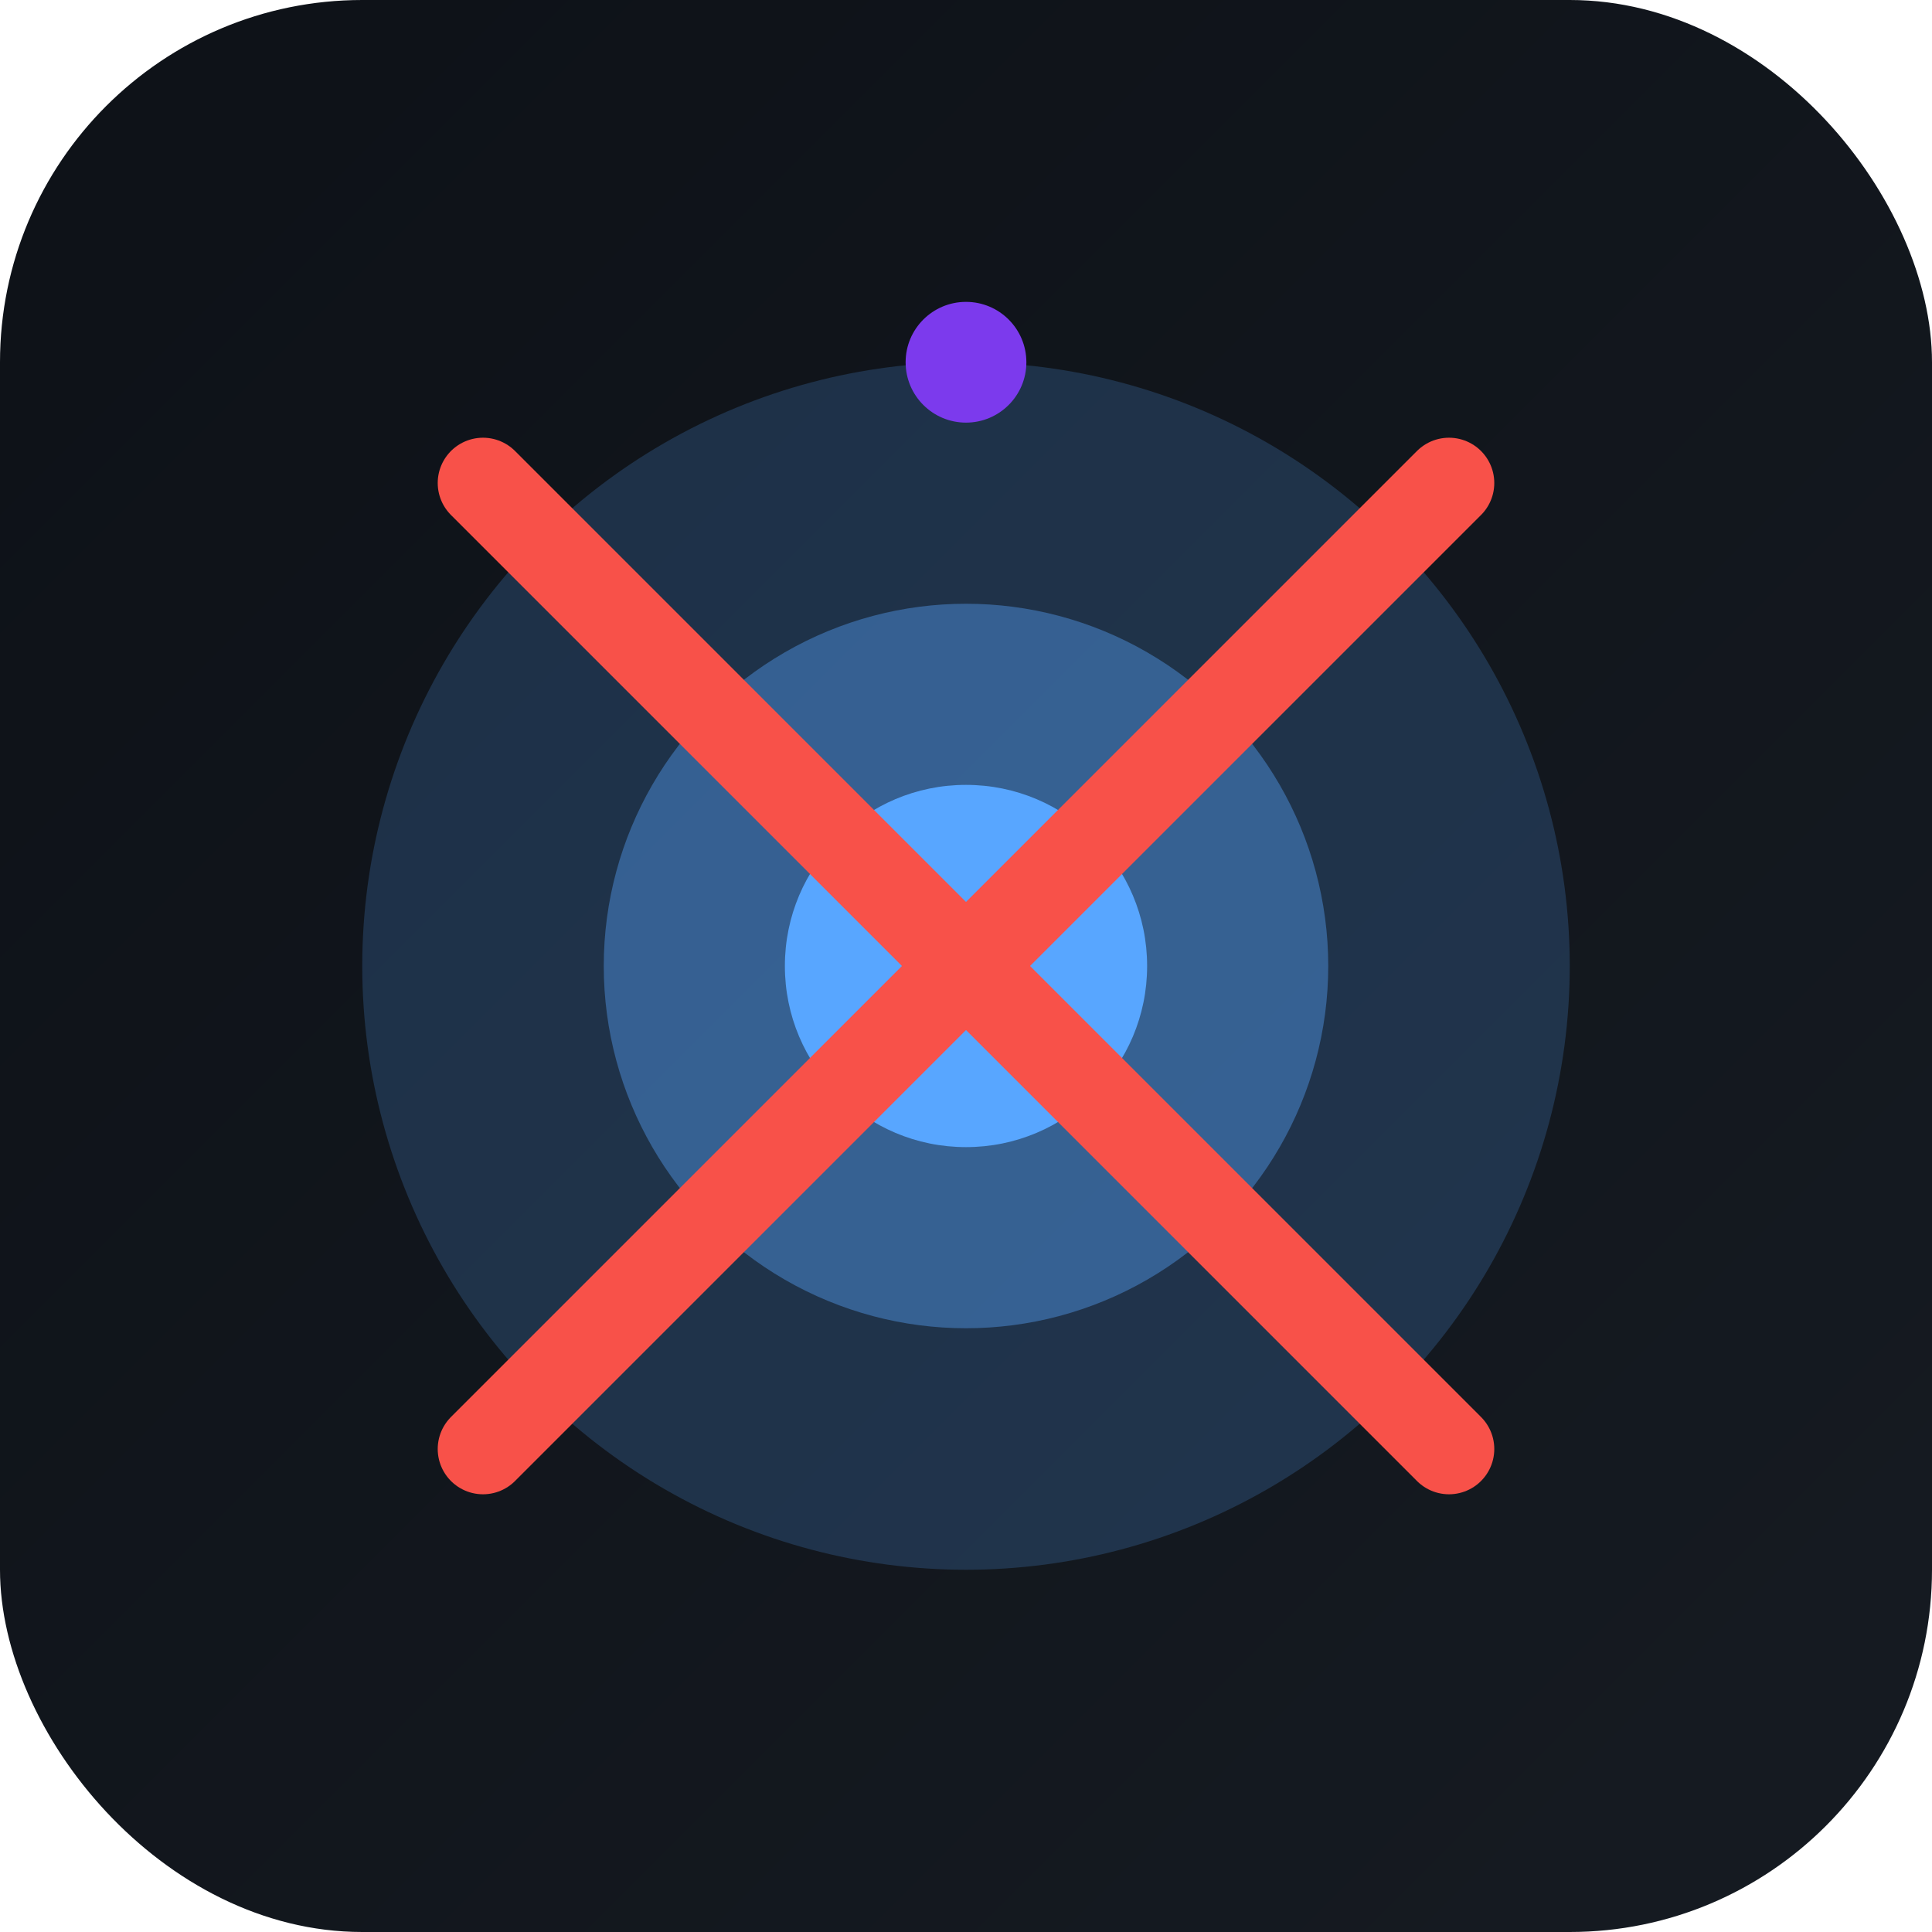
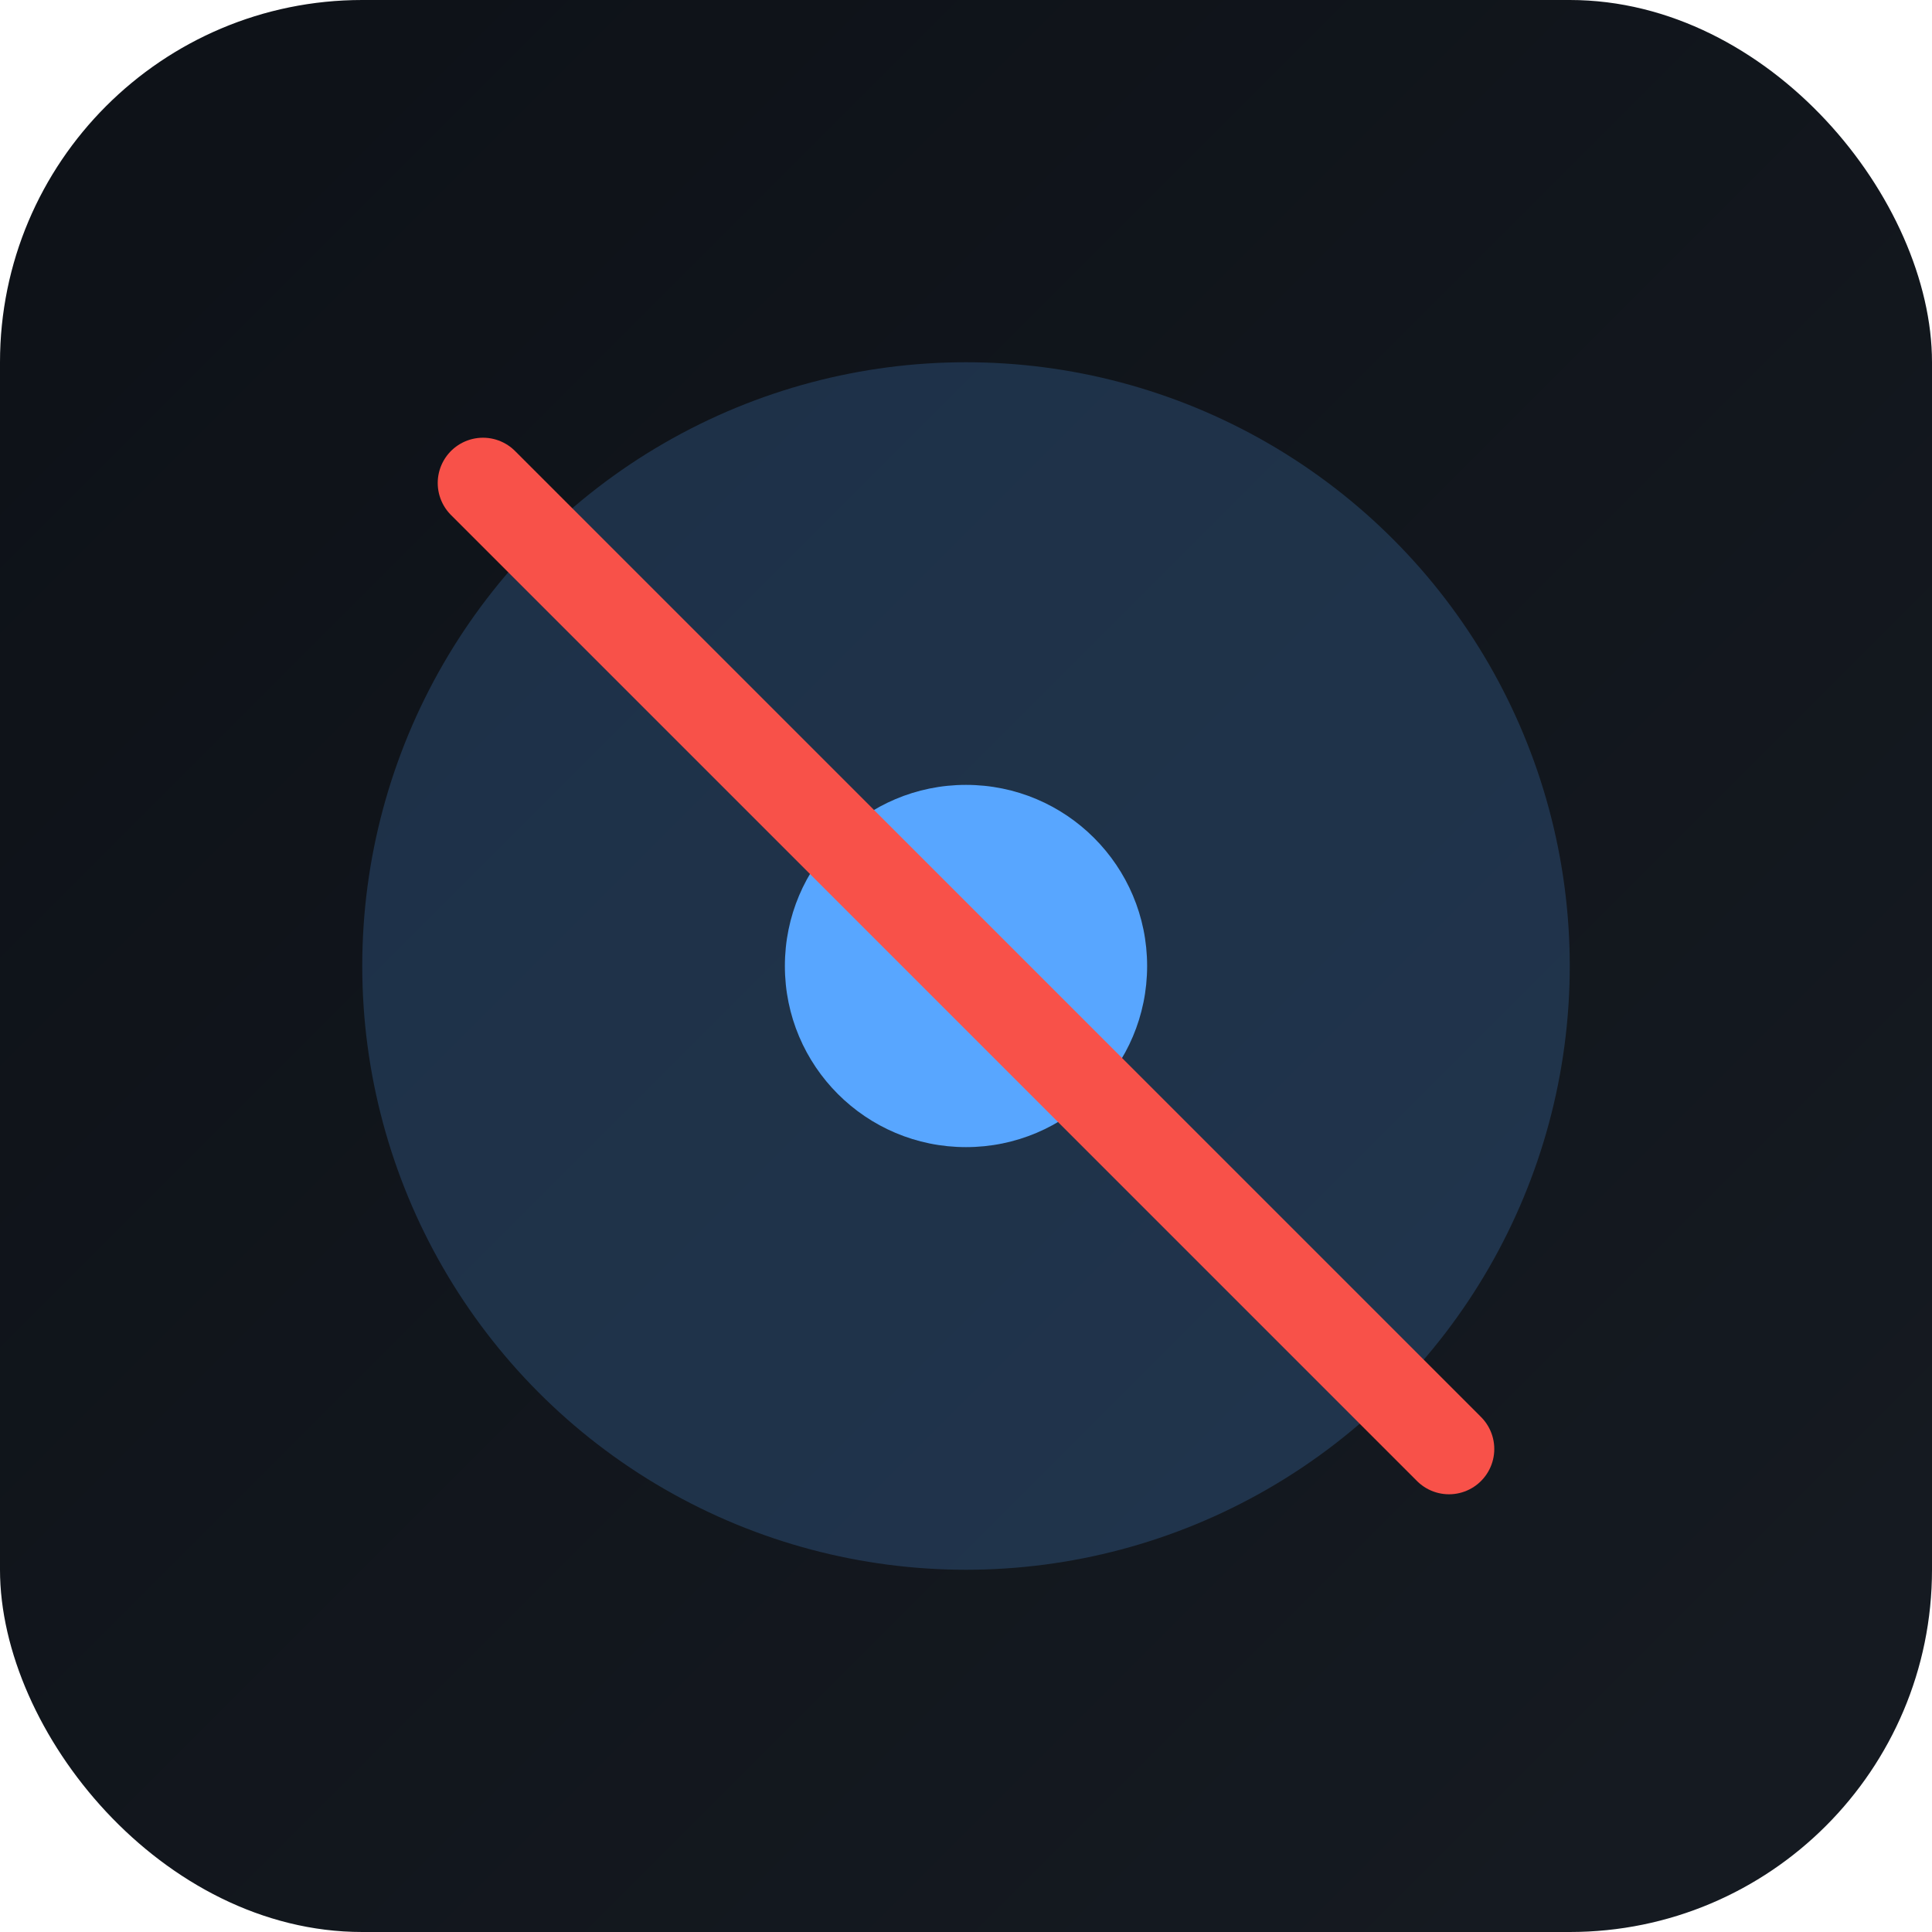
<svg xmlns="http://www.w3.org/2000/svg" width="32" height="32" viewBox="0 0 32 32" fill="none">
  <defs>
    <linearGradient id="modernGradient" x1="0%" y1="0%" x2="100%" y2="100%">
      <stop offset="0%" stop-color="#0d1117" />
      <stop offset="100%" stop-color="#161b22" />
    </linearGradient>
  </defs>
  <rect width="32" height="32" rx="6" fill="url(#modernGradient)" />
  <circle cx="16" cy="16" r="10" fill="#58a6ff" opacity="0.2" />
-   <circle cx="16" cy="16" r="6" fill="#58a6ff" opacity="0.4" />
  <circle cx="16" cy="16" r="3" fill="#58a6ff" />
-   <path d="M8 8L24 24M24 8L8 24" stroke="#f85149" stroke-width="1.5" stroke-linecap="round" />
-   <circle cx="16" cy="6" r="1" fill="#7c3aed" />
+   <path d="M8 8L24 24M24 8" stroke="#f85149" stroke-width="1.5" stroke-linecap="round" />
</svg>